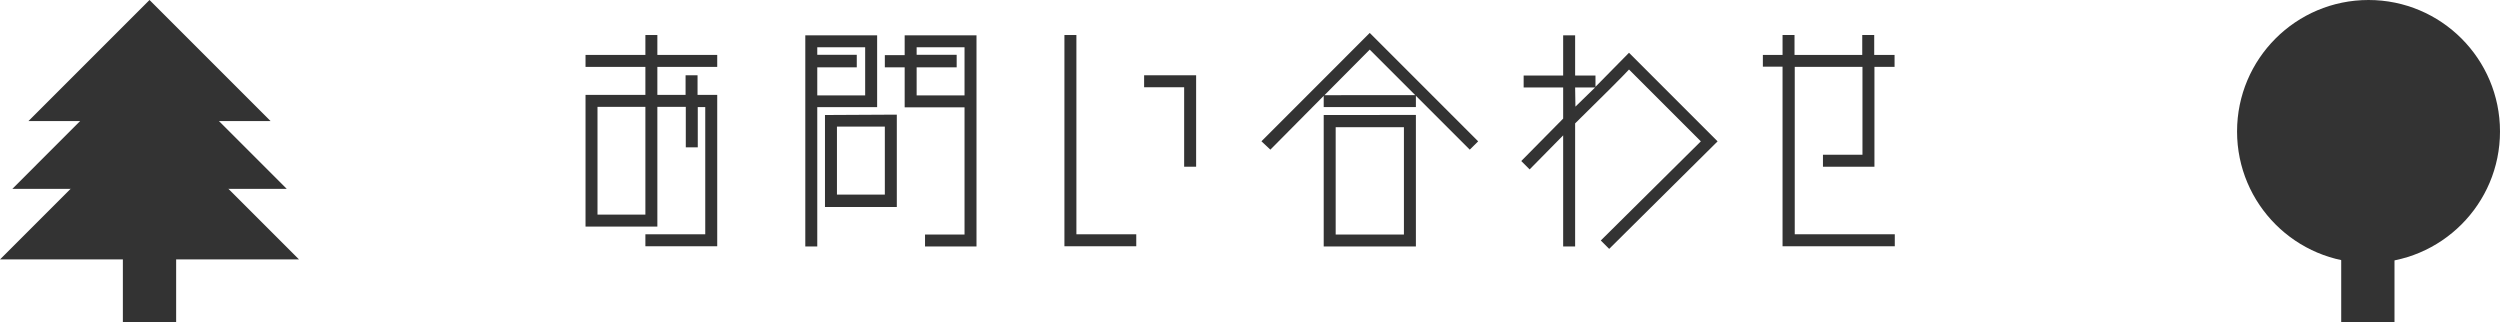
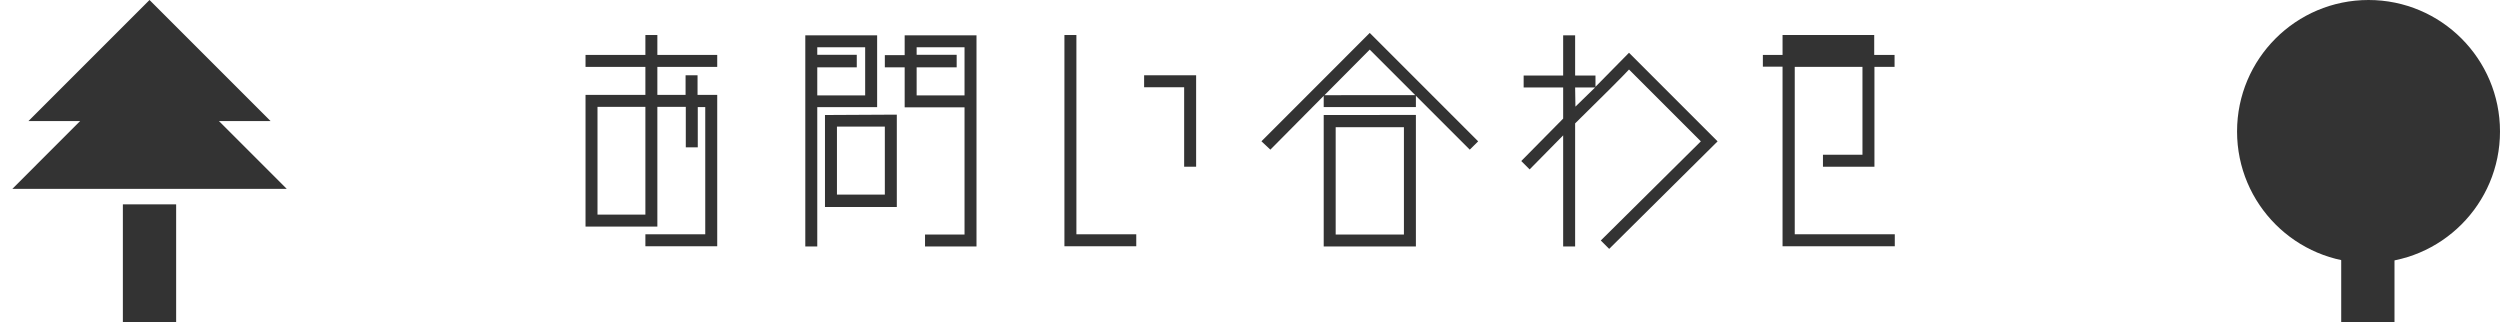
<svg xmlns="http://www.w3.org/2000/svg" viewBox="0 0 334.1 43.06">
  <defs>
    <style>.cls-1{fill:#333;}</style>
  </defs>
  <title>アセット 54</title>
  <g id="レイヤー_2" data-name="レイヤー 2">
    <g id="OPEN">
-       <polygon class="cls-1" points="0 34.67 19.98 14.69 39.96 34.67 0 34.67" />
      <polygon class="cls-1" points="1.65 25.24 19.98 6.9 38.32 25.24 1.65 25.24" />
      <polygon class="cls-1" points="3.8 16.18 19.98 0 36.16 16.18 3.8 16.18" />
      <rect class="cls-1" x="16.42" y="27.31" width="7.12" height="15.75" />
      <rect class="cls-1" x="312.88" y="27.31" width="7.12" height="15.75" />
      <circle class="cls-1" cx="316.53" cy="17.57" r="17.57" />
      <path class="cls-1" d="M87.85,12.68h3.77V10.06h1.6v2.62h2.63V32.91h-9.6v-1.6h8v-17h-1v5.38h-1.6V14.28H87.85v16h-9.6V12.68h8V8.94h-8V7.34h8V4.68h1.6V7.34h8v1.6h-8Zm-1.6,1.6h-6.4v14.4h6.4Z" />
      <path class="cls-1" d="M117.22,14.32h-8V32.94h-1.6V4.72h9.6Zm-1.6-8h-6.4v1h5.28V9h-5.28v3.75h6.4Zm4.23,9V27.66h-9.6V15.37Zm-1.6,1.6h-6.4v9.09h6.4ZM130.5,4.72V32.94h-6.88v-1.6h5.28v-17h-8V9h-2.65V7.37h2.65V4.72Zm-1.6,1.6h-6.4v1h5.35V9H122.5v3.75h6.4Z" />
      <path class="cls-1" d="M143.85,31.31h8v1.6h-9.6V4.68h1.6Zm16-21.25V22.28h-1.6V11.66H152.9v-1.6Z" />
      <path class="cls-1" d="M196.42,20l-7.2-7.2v1.51H176.9V12.81L169.77,20l-1.19-1.12L183.05,4.4l14.49,14.49Zm-7.2-4.64V32.94H176.9V15.37Zm-.09-2.65-6.08-6.08L177,12.72ZM187.62,17H178.5V31.34h9.12Z" />
      <path class="cls-1" d="M229.54,18.89,215.05,33.26l-1.12-1.12L227.3,18.89l-9.6-9.6c-.48.55-3.93,4-7.2,7.2V32.94h-1.6V18.09l-4.48,4.55-1.12-1.12,5.6-5.67V11.69h-5.28v-1.6h5.28V4.72h1.6v5.37h2.72V11.6l4.48-4.55Zm-19-4.64,2.63-2.56H210.5Z" />
-       <path class="cls-1" d="M248.9,20.68V8.94h-9.05V31.31h13.37v1.6h-15v-24h-2.63V7.34h2.63V4.68h1.6V7.34h9.05V4.68h1.6V7.34h2.72v1.6H250.5V22.28h-6.88v-1.6Z" />
+       <path class="cls-1" d="M248.9,20.68V8.94h-9.05V31.31h13.37v1.6h-15v-24h-2.63V7.34h2.63V4.68h1.6h9.05V4.68h1.6V7.34h2.72v1.6H250.5V22.28h-6.88v-1.6Z" />
    </g>
  </g>
</svg>